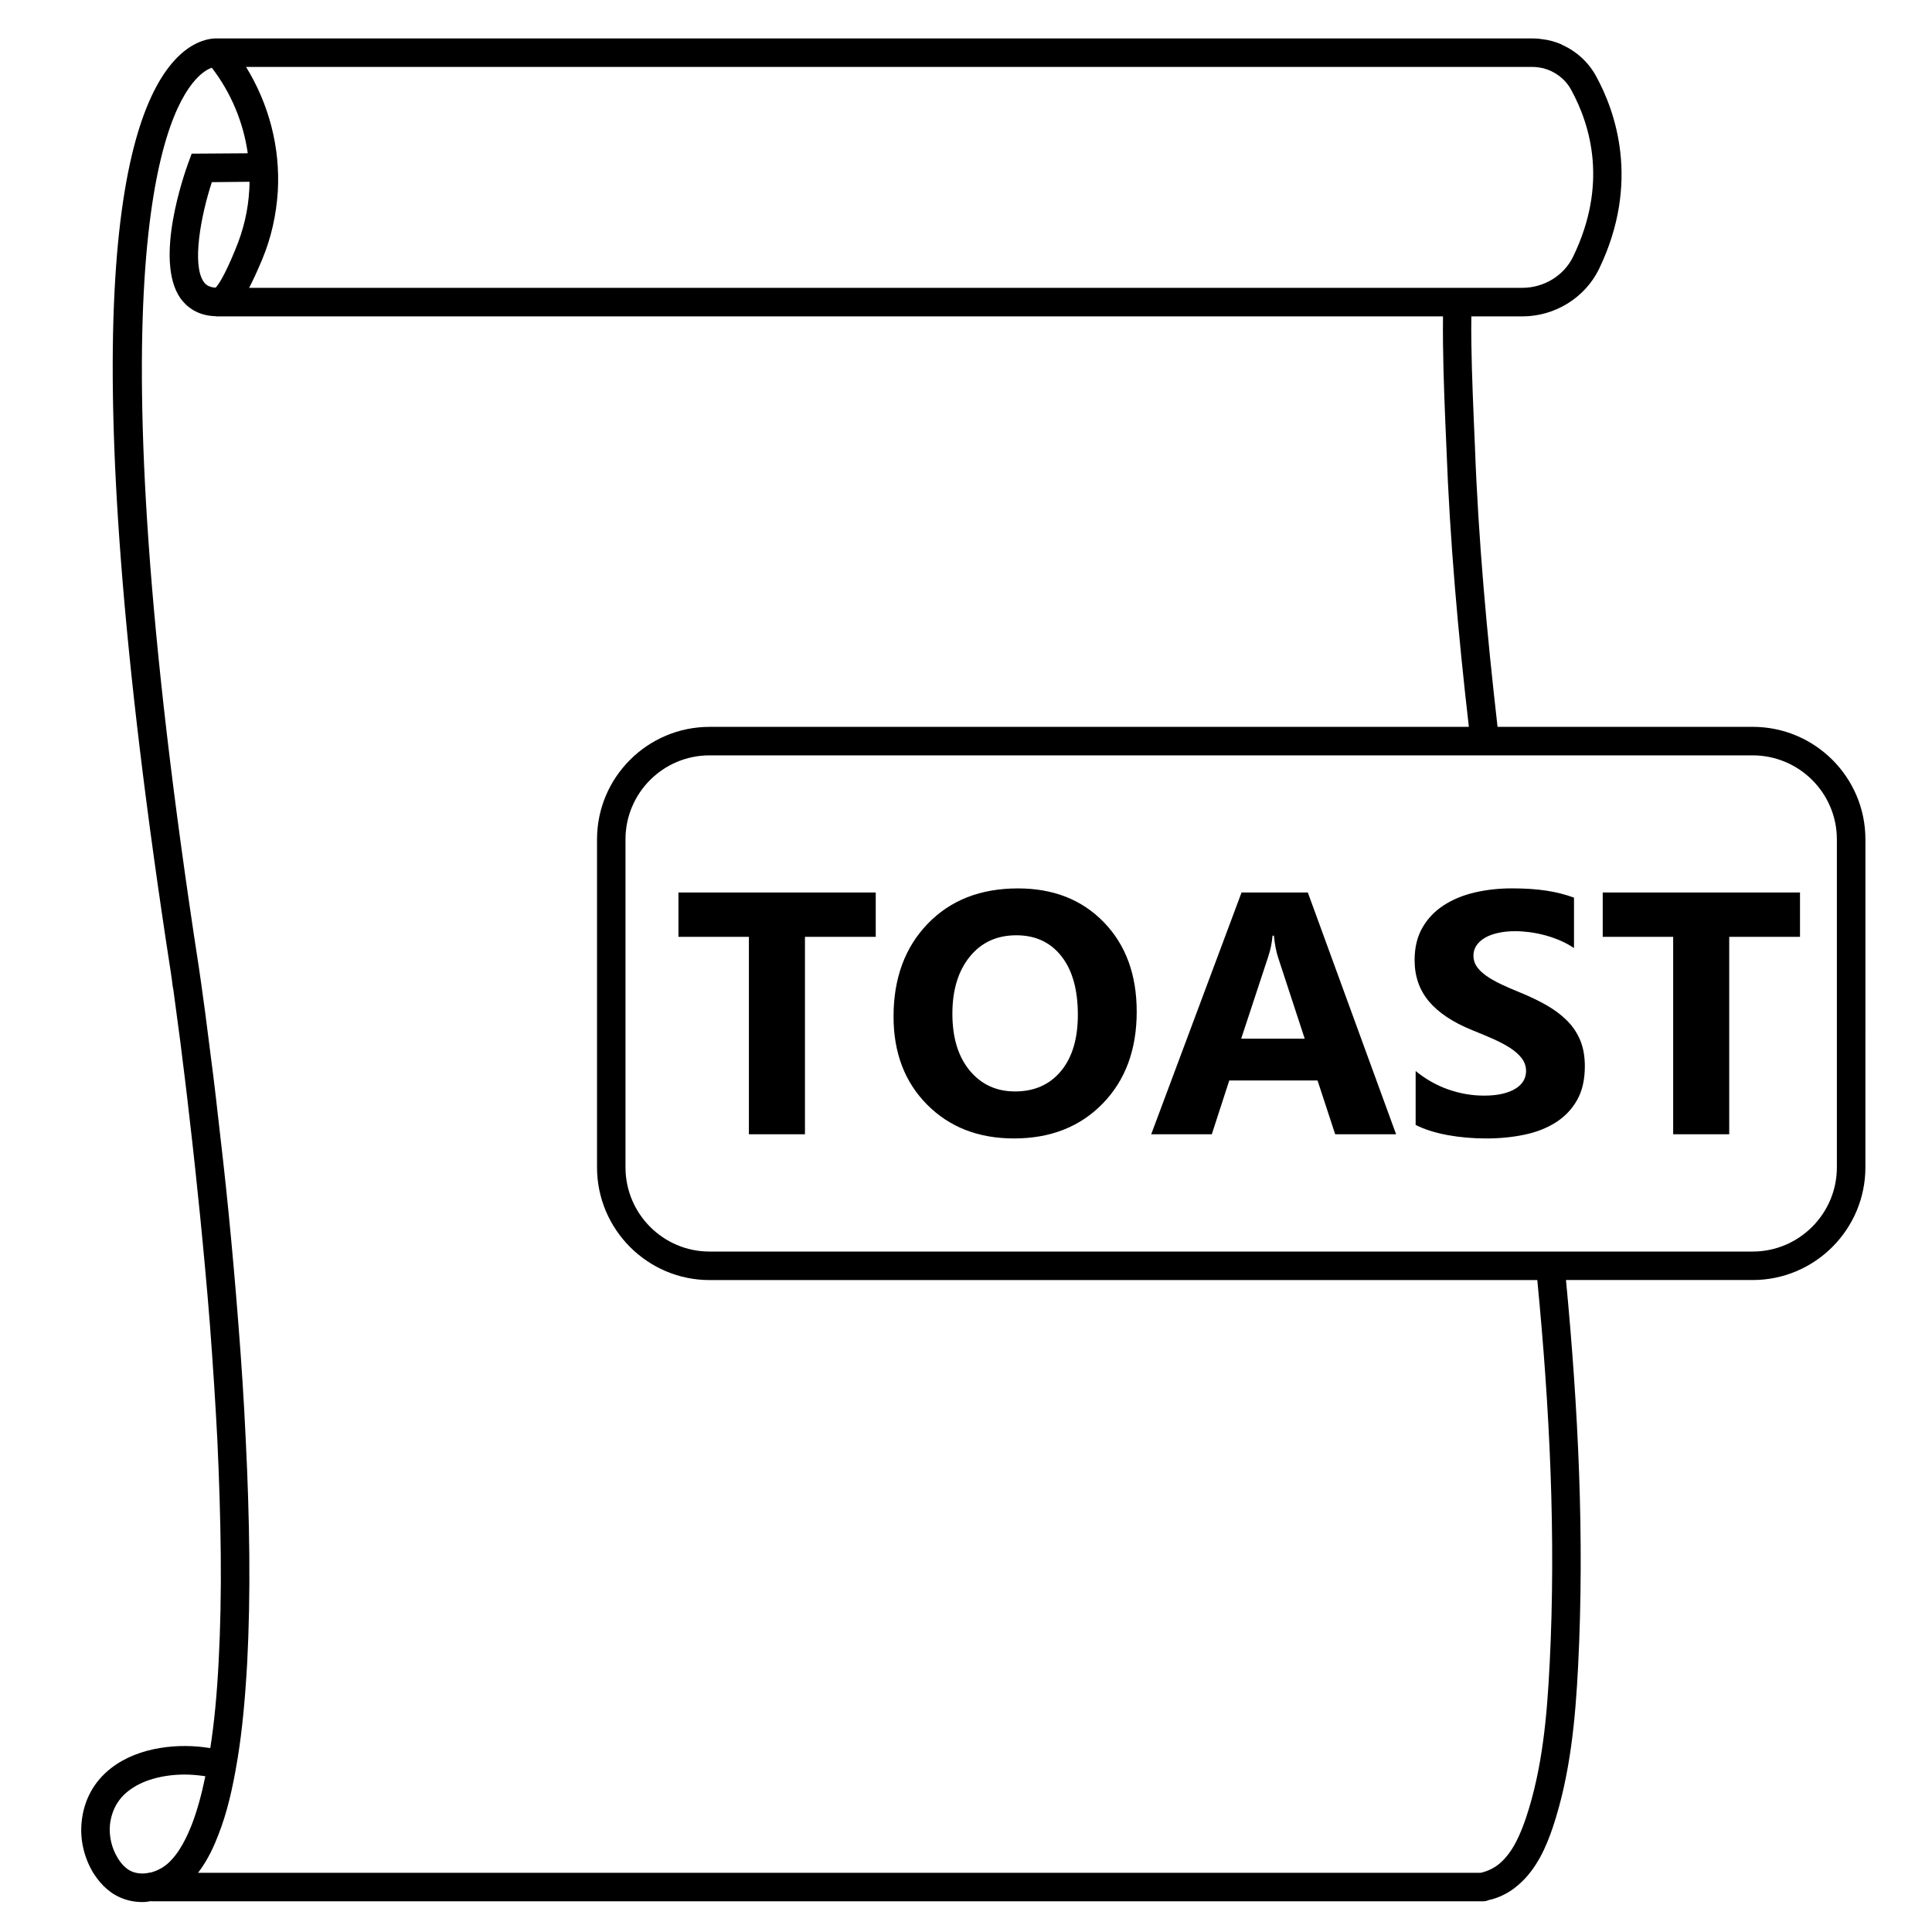
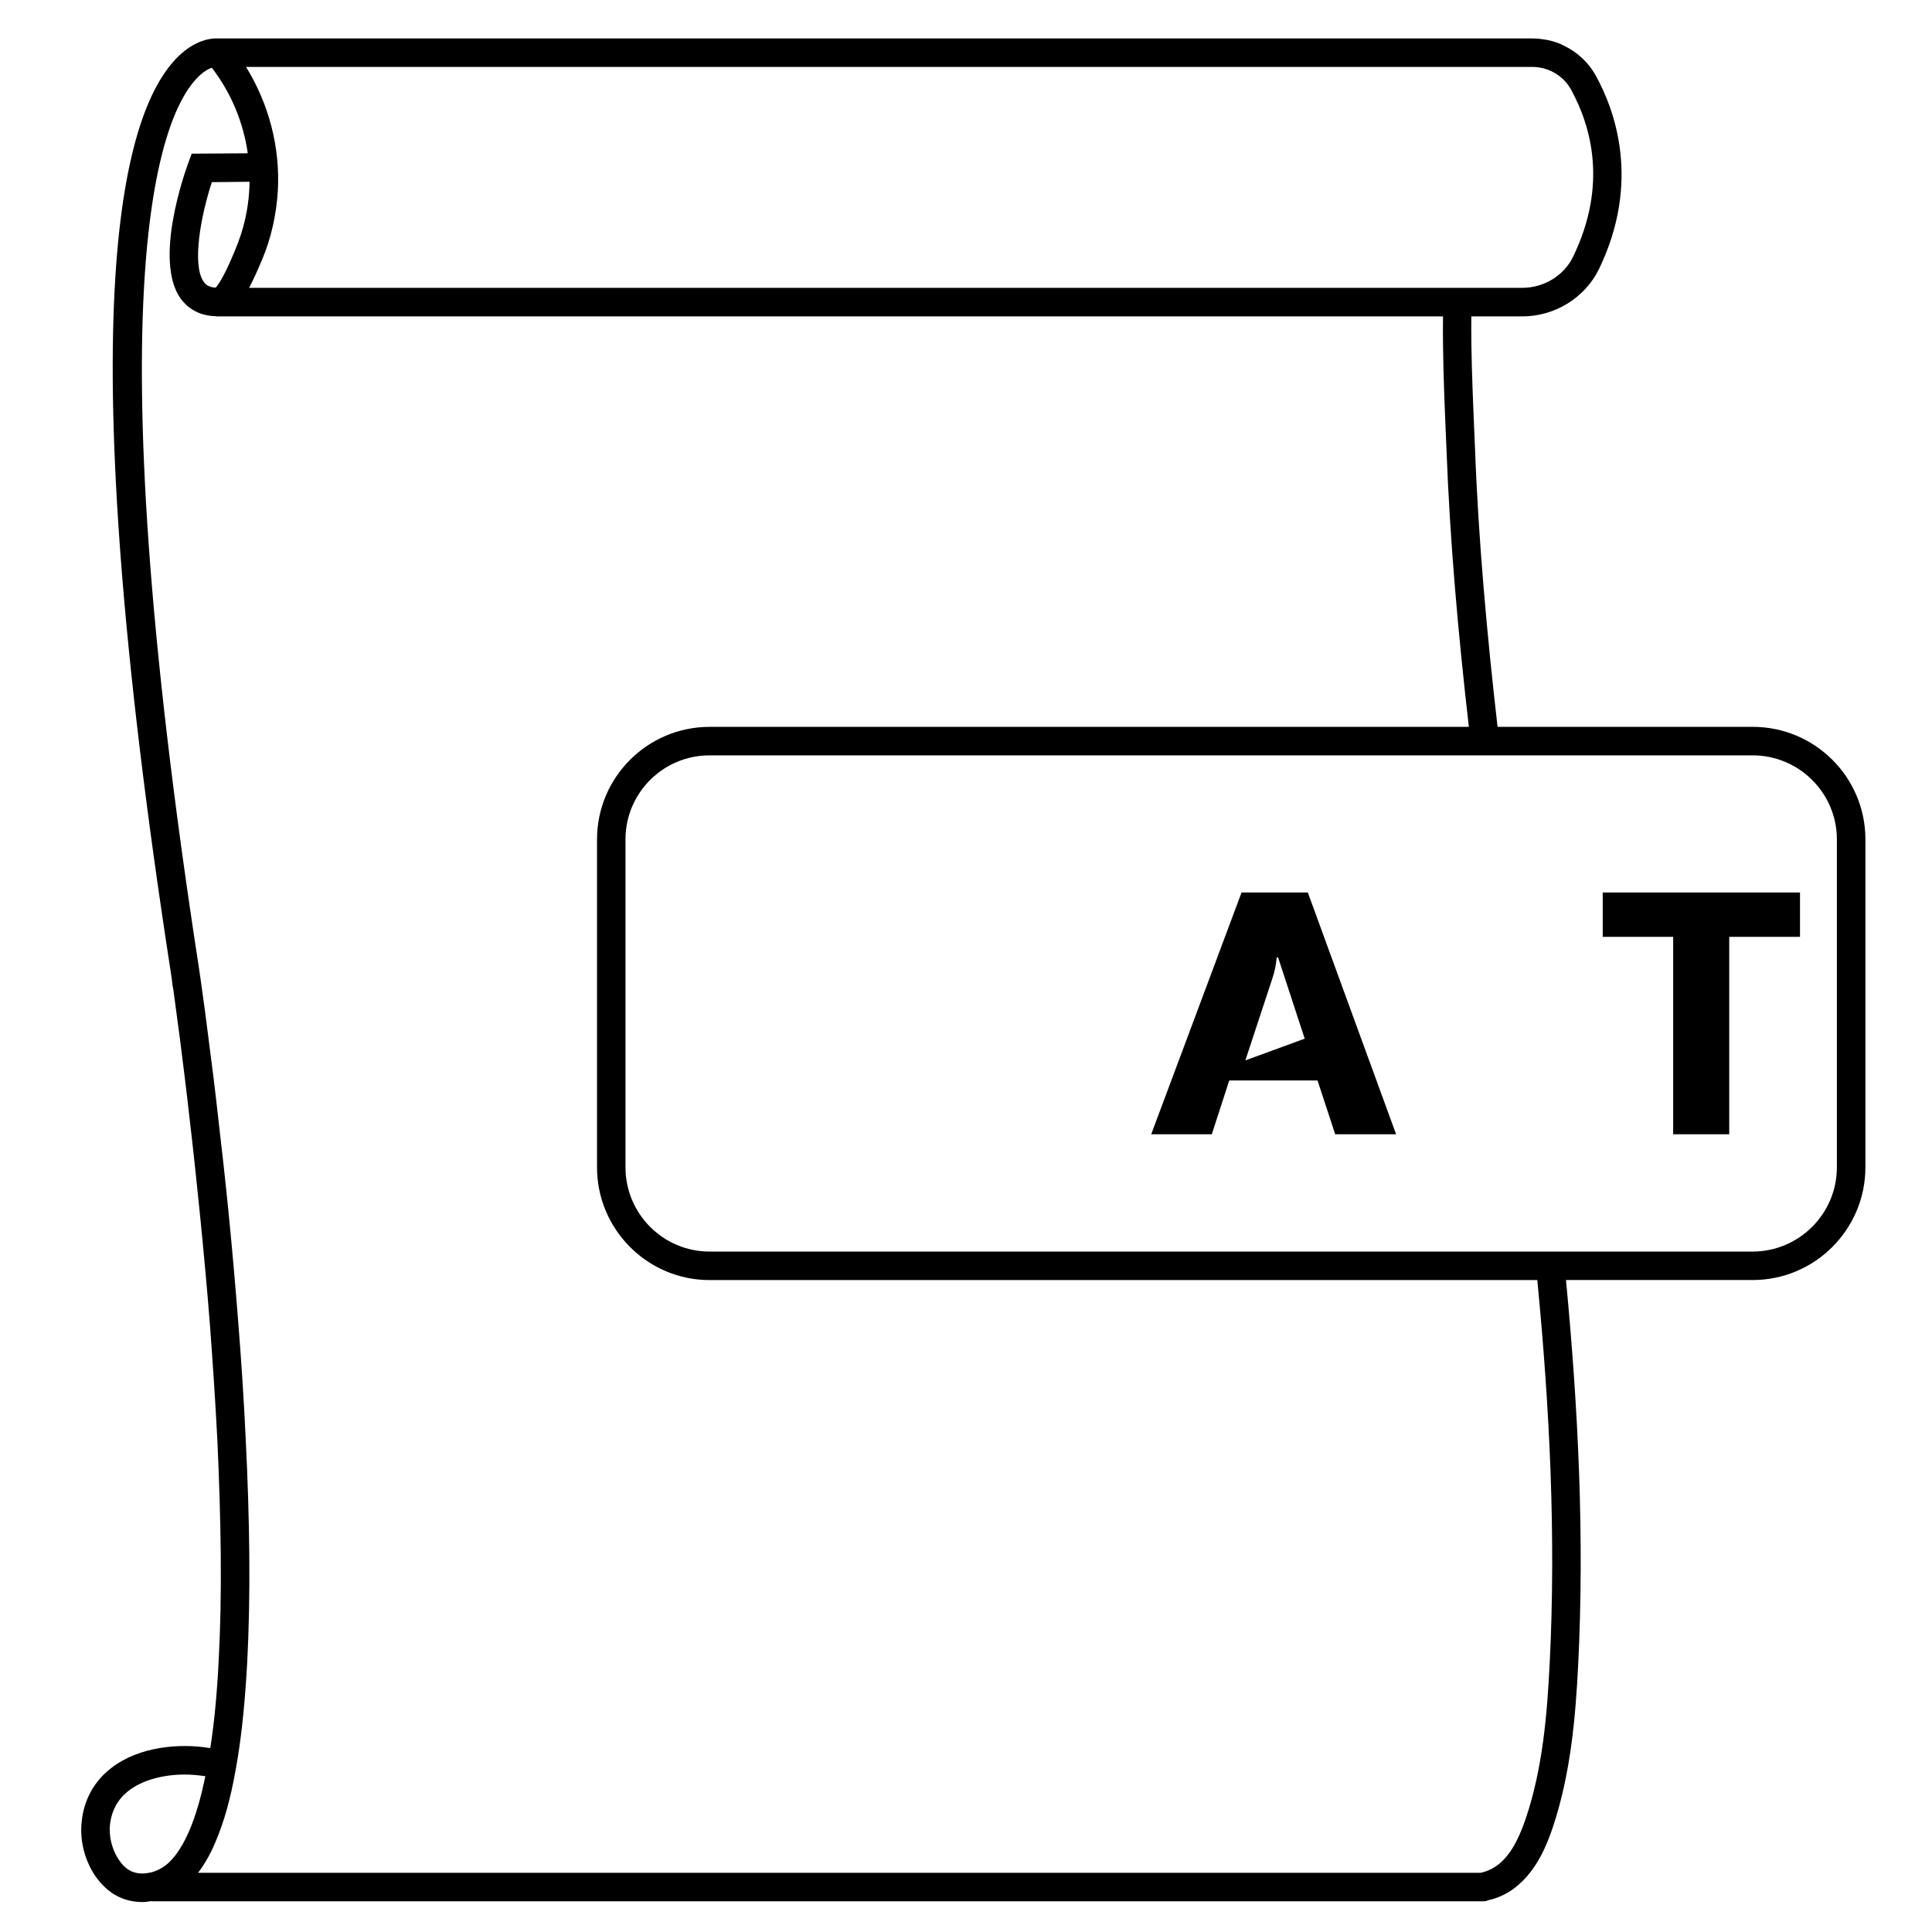
<svg xmlns="http://www.w3.org/2000/svg" fill="#000000" width="800px" height="800px" version="1.1" viewBox="144 144 512 512">
  <g>
    <path d="m608.48 336.62h-67.613c-2.82-24.688-5.09-49.574-5.996-74.312l-0.301-7.004c-0.352-8.664-0.754-18.035-0.656-27.457h13.504c8.664 0 16.625-4.938 20.355-12.594 11.082-23.023 4.231-41.918-0.805-51.086-2.066-3.777-5.289-6.648-9.07-8.312l-0.004-0.055c-1.613-0.707-3.375-1.211-5.141-1.41h-0.051c-0.855-0.152-1.715-0.203-2.57-0.203l-348.28 0.004h-0.102c-1.664-0.102-5.996 0.301-10.629 4.887-15.57 15.465-28.566 70.129-1.867 242.53 0.203 1.258 0.352 2.469 0.504 3.727l0.203 1.109c0.605 4.535 1.211 9.02 1.812 13.551 0.855 6.801 1.715 13.652 2.469 20.453 1.008 8.566 1.914 17.078 2.769 25.594 0.957 9.672 1.863 19.348 2.621 29.02 0.805 10.73 1.461 20.707 1.965 30.48 0.504 10.883 0.805 20.809 0.906 30.328 0.102 10.48-0.102 19.75-0.555 28.363-0.453 8.816-1.16 16.223-2.215 23.023-0.152 0-0.301-0.051-0.453-0.051-7.559-1.211-18.34-0.453-25.797 5.34-4.586 3.527-7.305 8.516-7.859 14.41-0.453 4.586 0.656 9.32 3.074 13.352 1.309 2.066 3.527 4.938 7.055 6.5 1.863 0.855 3.93 1.258 6.047 1.258 0.707 0 1.461-0.102 2.215-0.25 0.051 0 0.102 0.051 0.152 0.051h352.82c0.555 0 1.008-0.102 1.461-0.301 2.82-0.605 5.543-1.965 7.859-3.981 5.039-4.281 7.559-10.48 9.219-15.367 4.684-14.055 5.996-28.918 6.699-42.875 1.715-34.16 0-68.266-3.223-102.12h49.473c16.473 0 29.875-13.402 29.875-29.875l0.004-86.902c0-16.477-13.402-29.824-29.875-29.824zm-58.344-174.88c1.008 0 1.965 0.152 2.871 0.352 3.074 0.805 5.793 2.82 7.356 5.691 5.289 9.672 9.723 25.191 0.555 44.184-2.418 5.039-7.707 8.312-13.504 8.312l-337.4 0.004c1.059-2.016 2.215-4.535 3.477-7.559 2.367-5.644 3.727-11.738 4.133-18.035 0.656-11.586-2.316-23.023-8.414-32.949zm-343.8 48.469c-2.871 7.004-4.484 9.27-5.188 10.027-1.867-0.105-2.672-0.859-3.176-1.566-3.125-4.484-0.805-17.332 2.168-26.398l9.977-0.102c0 0.656 0 1.359-0.051 2.066-0.305 5.492-1.516 10.68-3.731 15.973zm-18.039 427.79c-1.211 1.008-2.769 1.863-4.484 2.266-0.203 0-0.453 0-0.605 0.102-1.461 0.25-3.023 0.152-4.383-0.453-1.359-0.605-2.621-1.863-3.629-3.527-1.613-2.621-2.316-5.742-2.066-8.715 0.402-3.777 2.066-6.902 4.988-9.117 3.527-2.769 9.02-4.281 14.812-4.281 1.715 0 3.426 0.152 5.188 0.402l0.301 0.051c-1.008 4.887-2.117 8.918-3.527 12.645-1.254 3.172-3.269 7.754-6.594 10.629zm366.37-53.004c-0.656 13.402-1.863 27.66-6.297 40.859-1.359 3.93-3.324 8.918-6.953 11.992-1.359 1.16-3.176 2.066-5.039 2.469h-339.92c0-0.051 0.051-0.051 0.102-0.102 2.621-3.426 4.281-7.254 5.391-10.176 2.168-5.594 3.68-11.789 5.039-20.152 1.211-7.457 1.965-15.516 2.519-25.242 0.453-8.766 0.656-18.188 0.555-28.816-0.102-9.621-0.402-19.648-0.957-30.633-0.453-9.824-1.109-19.902-1.965-30.73-0.754-9.723-1.613-19.445-2.57-29.121-0.855-8.613-1.812-17.18-2.82-25.746-0.754-6.852-1.613-13.703-2.519-20.555-0.555-4.535-1.16-9.07-1.812-13.652l-0.152-1.109c-0.203-1.258-0.352-2.519-0.555-3.828-28.168-182.13-10.027-225.25-0.91-235.33 1.812-2.016 3.324-2.82 4.332-3.176 5.141 6.699 8.363 14.508 9.523 22.672l-14.863 0.102-0.906 2.469c-0.957 2.621-9.168 25.746-2.066 35.871 1.512 2.066 4.281 4.586 9.27 4.734 0.203 0.051 0.402 0.051 0.605 0.051h324.71c-0.102 9.621 0.25 19.043 0.605 27.809l0.301 6.953c0.906 24.688 3.125 49.422 5.945 74.008l-201.22 0.008c-16.426 0-29.824 13.352-29.824 29.824v86.906c0 16.473 13.402 29.875 29.824 29.875h219.36c3.273 33.758 4.988 67.812 3.273 101.77zm76.125-131.64c0 12.293-10.027 22.32-22.32 22.32h-276.44c-12.293 0-22.27-10.027-22.27-22.32v-86.906c0-12.293 9.977-22.27 22.27-22.27h276.44c12.293 0 22.32 9.977 22.32 22.27z" />
-     <path d="m376.08 392.27h-18.758v52.32h-14.855v-52.32h-18.668v-11.754h52.281z" />
-     <path d="m412.72 445.7c-9.422 0-17.094-2.988-23.023-8.957-5.93-5.969-8.898-13.75-8.898-23.348 0-10.125 3.012-18.32 9.035-24.574 6.027-6.258 14-9.383 23.941-9.383 9.387 0 16.973 2.992 22.773 8.984 5.801 5.992 8.691 13.879 8.691 23.684 0 10.066-3.004 18.184-9.008 24.348-6.008 6.168-13.852 9.246-23.512 9.246zm0.641-53.84c-5.199 0-9.324 1.898-12.383 5.699-3.059 3.797-4.586 8.82-4.586 15.086 0 6.344 1.527 11.359 4.586 15.055 3.059 3.691 7.062 5.543 12.016 5.543 5.109 0 9.16-1.789 12.156-5.379 2.996-3.594 4.492-8.57 4.492-14.949 0-6.641-1.449-11.809-4.352-15.504-2.91-3.703-6.887-5.551-11.93-5.551z" />
-     <path d="m513.98 444.59h-16.141l-4.68-14.254h-23.391l-4.629 14.254h-16.055l23.941-64.074h17.562zm-24.219-25.336-7.059-21.539c-0.523-1.605-0.887-3.531-1.102-5.762h-0.363c-0.156 1.875-0.535 3.738-1.148 5.582l-7.16 21.719z" />
-     <path d="m519.16 442.13v-14.305c2.656 2.176 5.547 3.809 8.664 4.898 3.117 1.09 6.266 1.629 9.445 1.629 1.863 0 3.492-0.16 4.887-0.492 1.391-0.324 2.555-0.781 3.488-1.367 0.934-0.578 1.629-1.266 2.086-2.051 0.457-0.789 0.691-1.648 0.691-2.574 0-1.25-0.367-2.367-1.102-3.352-0.734-0.977-1.738-1.891-3.008-2.727-1.27-0.832-2.777-1.637-4.516-2.414s-3.621-1.566-5.637-2.367c-5.141-2.086-8.969-4.637-11.488-7.644-2.523-3.012-3.785-6.644-3.785-10.906 0-3.336 0.684-6.203 2.062-8.602 1.375-2.398 3.25-4.375 5.617-5.918 2.367-1.547 5.113-2.684 8.23-3.414 3.117-0.73 6.418-1.094 9.91-1.094 3.422 0 6.453 0.203 9.105 0.605 2.641 0.402 5.082 1.023 7.316 1.855v13.359c-1.102-0.746-2.301-1.402-3.602-1.969-1.301-0.562-2.637-1.031-4.016-1.406-1.371-0.371-2.746-0.645-4.102-0.828-1.367-0.176-2.648-0.266-3.879-0.266-1.684 0-3.211 0.156-4.586 0.469-1.371 0.312-2.539 0.75-3.481 1.32-0.945 0.562-1.684 1.246-2.207 2.031-0.52 0.789-0.777 1.676-0.777 2.66 0 1.074 0.293 2.031 0.871 2.883 0.578 0.848 1.406 1.652 2.473 2.414 1.074 0.762 2.371 1.508 3.898 2.238 1.527 0.73 3.254 1.48 5.18 2.254 2.625 1.074 4.988 2.211 7.082 3.422 2.098 1.211 3.891 2.57 5.387 4.09 1.5 1.523 2.644 3.254 3.445 5.203 0.789 1.953 1.188 4.223 1.188 6.816 0 3.578-0.699 6.578-2.086 9.004-1.391 2.43-3.281 4.394-5.664 5.898-2.387 1.508-5.16 2.586-8.324 3.238-3.164 0.656-6.504 0.984-10.02 0.984-3.606 0-7.039-0.301-10.297-0.898-3.254-0.602-6.07-1.488-8.453-2.68z" />
+     <path d="m513.98 444.59h-16.141l-4.68-14.254h-23.391l-4.629 14.254h-16.055l23.941-64.074h17.562zm-24.219-25.336-7.059-21.539h-0.363c-0.156 1.875-0.535 3.738-1.148 5.582l-7.16 21.719z" />
    <path d="m621.02 392.27h-18.758v52.32h-14.855v-52.32h-18.668v-11.754h52.281z" />
  </g>
</svg>